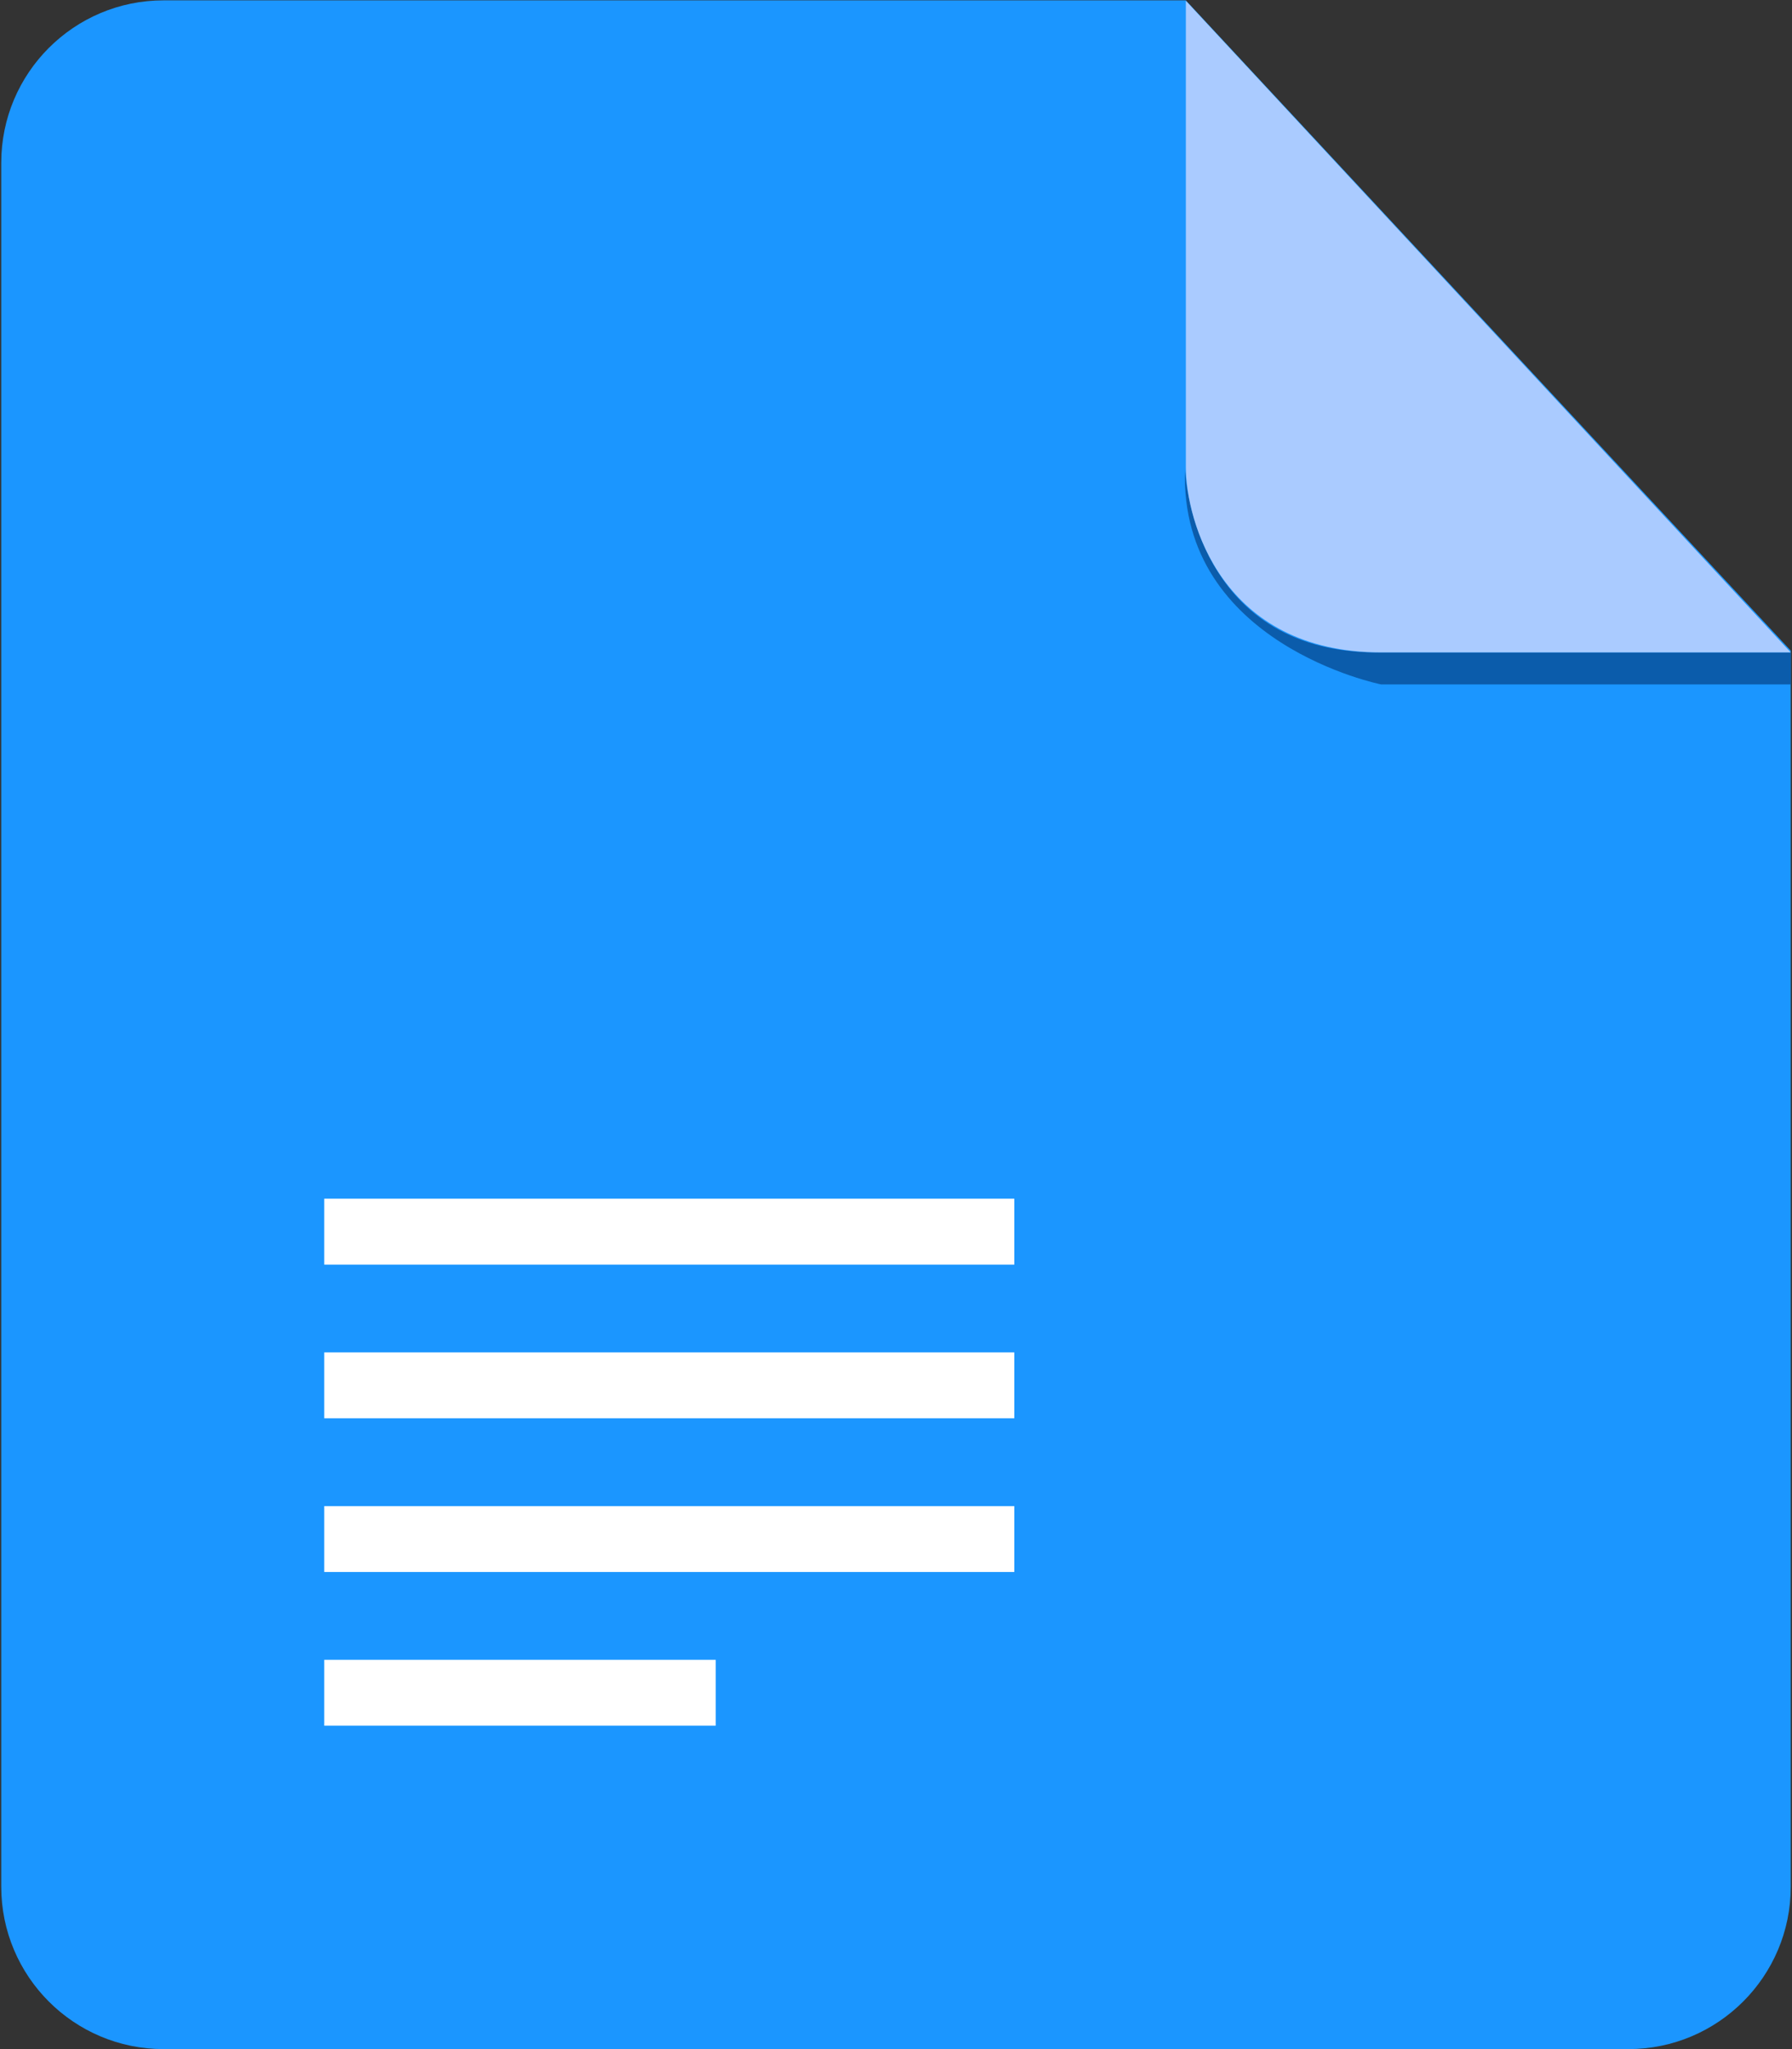
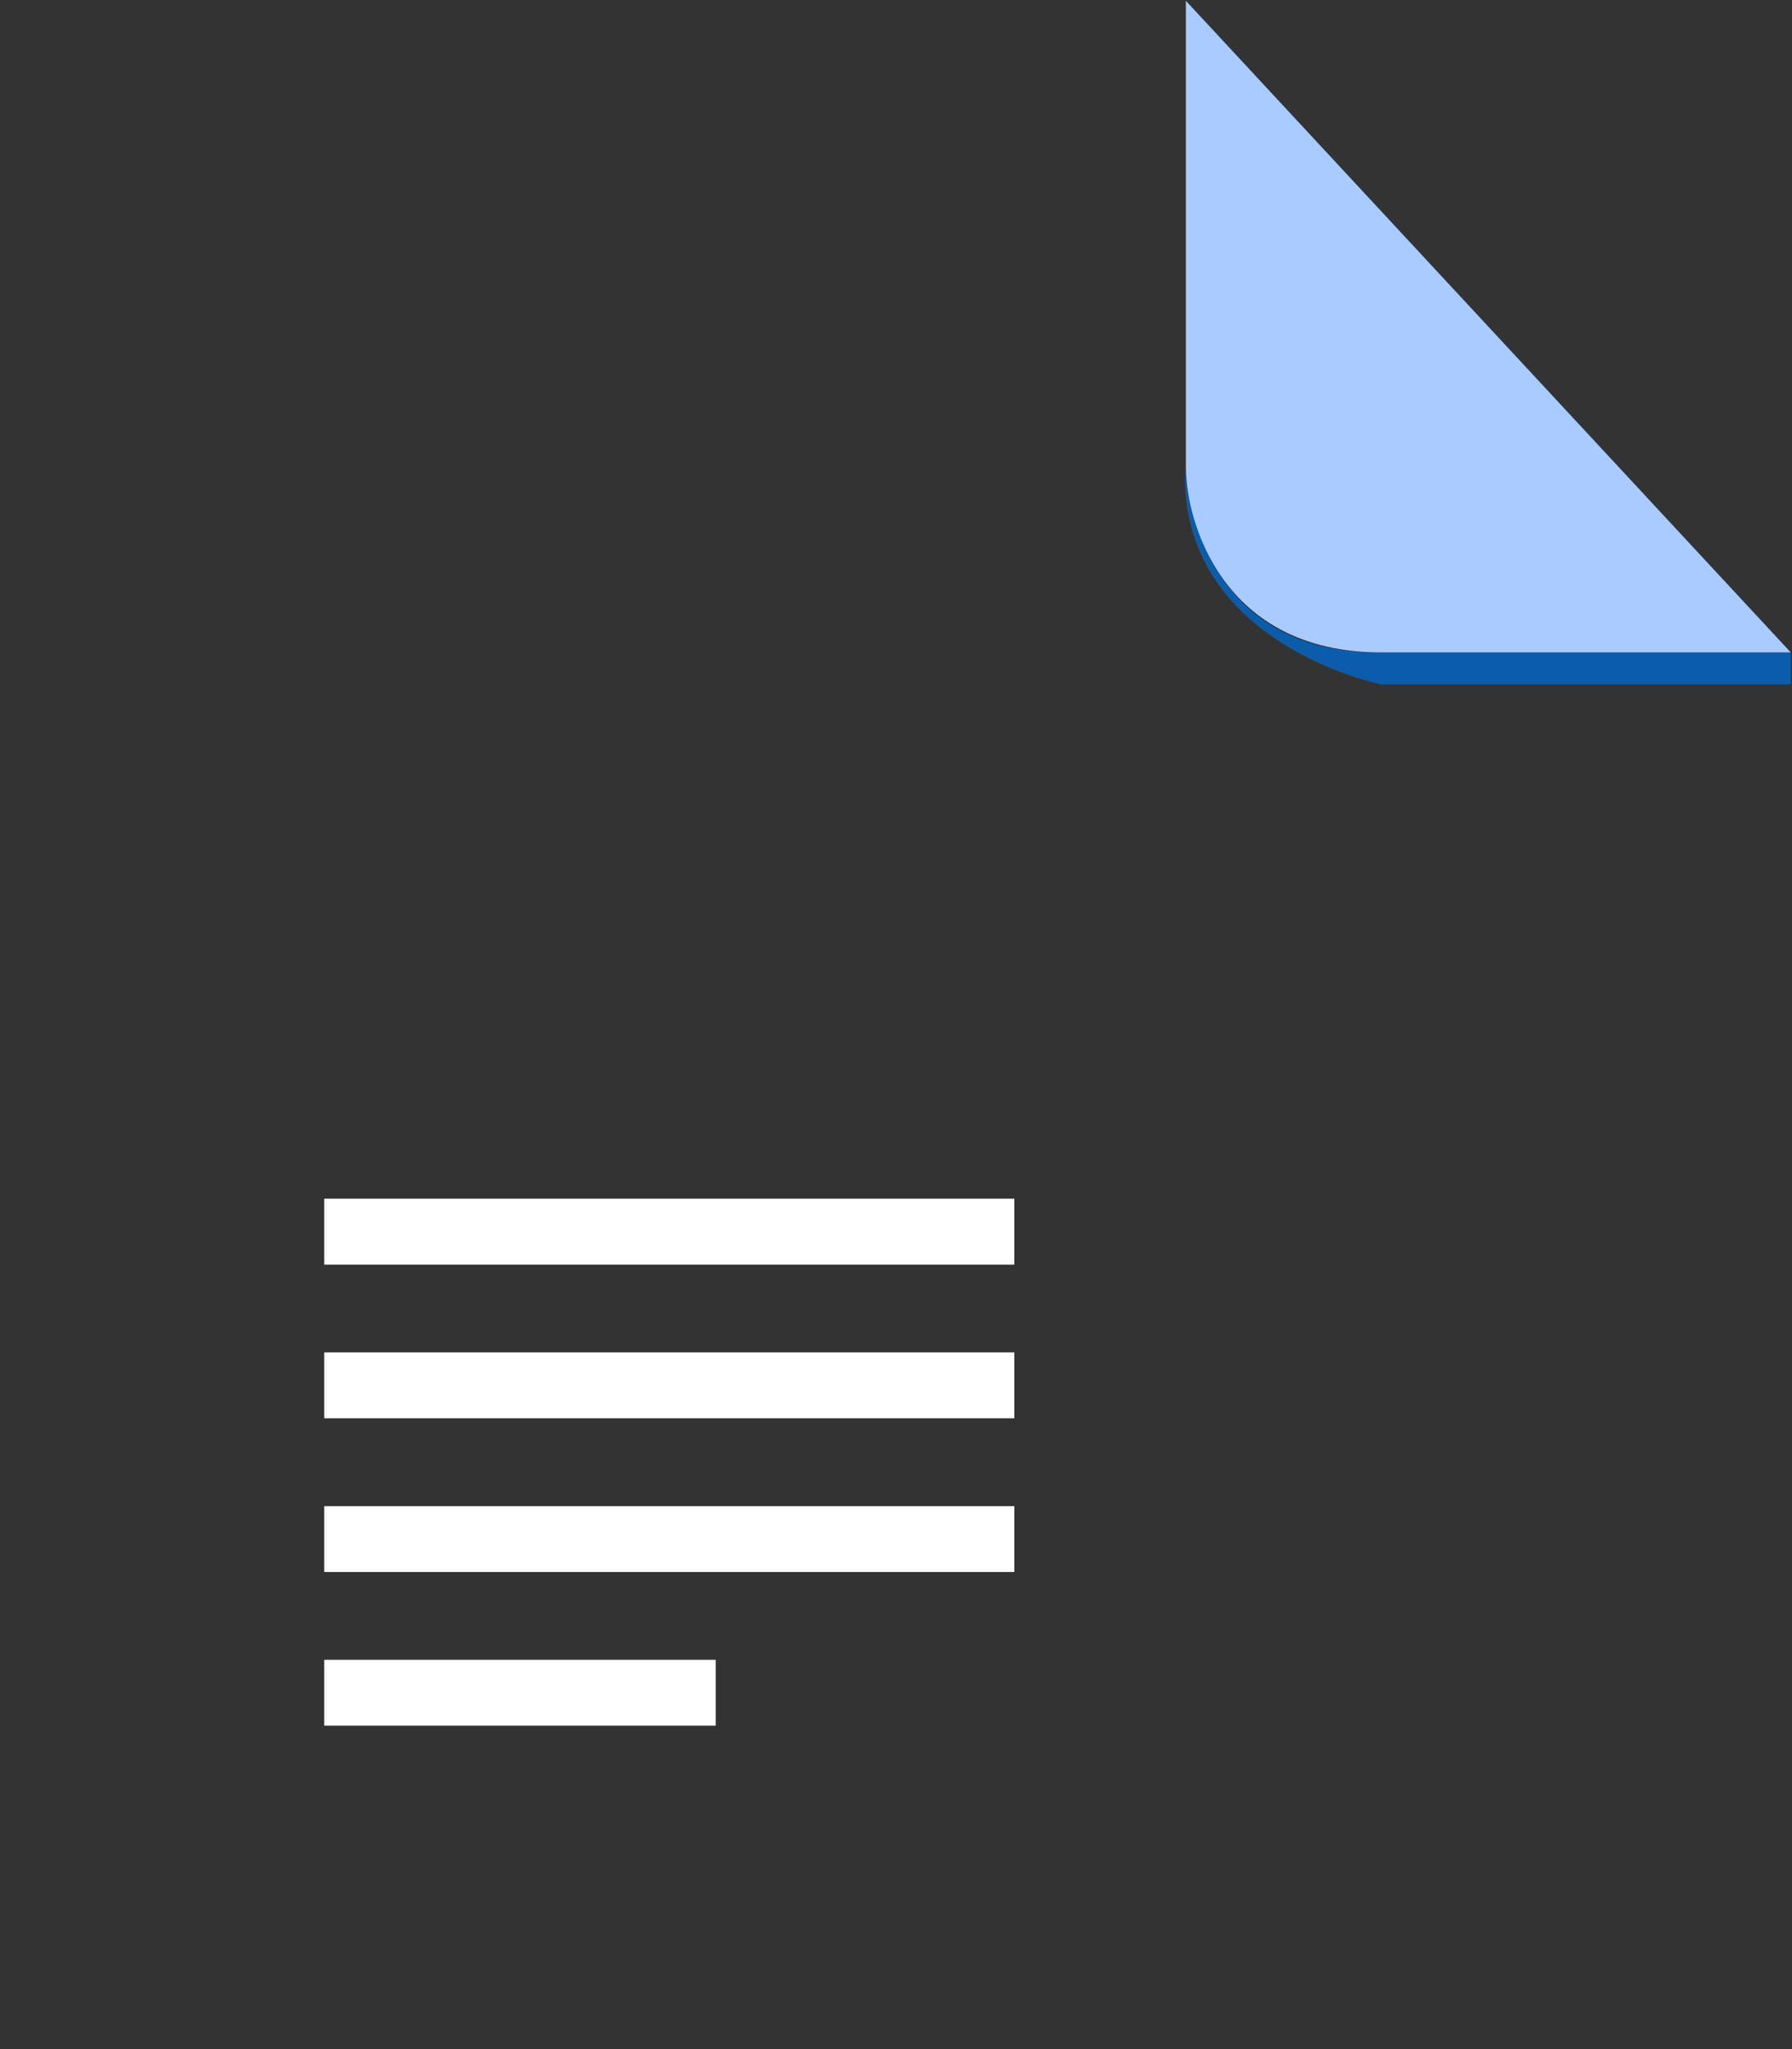
<svg xmlns="http://www.w3.org/2000/svg" width="56" height="64" viewBox="0 0 56 64">
  <rect x="0" y="0" width="56" height="64" fill="#333333" stroke="none" />
-   <path d="M5.112.011c-2.802 0-5.073 2.273-5.073 5.074v53.841c0 2.803 2.272 5.074 5.073 5.074h45.775c2.801 0 5.074-2.271 5.074-5.074v-38.605l-18.904-20.31h-31.945z" fill-rule="evenodd" clip-rule="evenodd" fill="#1B96FF" />
  <path d="M10.133 37.439h21.564v2.059h-21.564zm0 4.801h21.564v2.057h-21.564zm0 4.801h21.564v2.057h-21.564zm0 4.8h12.233v2.058h-12.233z" fill="#fff" />
  <g fill-rule="evenodd" clip-rule="evenodd">
    <path d="M55.96 20.377v1h-12.799s-6.312-1.26-6.129-6.707c0 0 .208 5.707 6.004 5.707h12.924z" fill="#0B5CAB" />
    <path d="M37.058.025v14.561c0 1.656 1.104 5.791 6.104 5.791h12.799l-18.903-20.352z" fill="#AACBFF" />
  </g>
</svg>